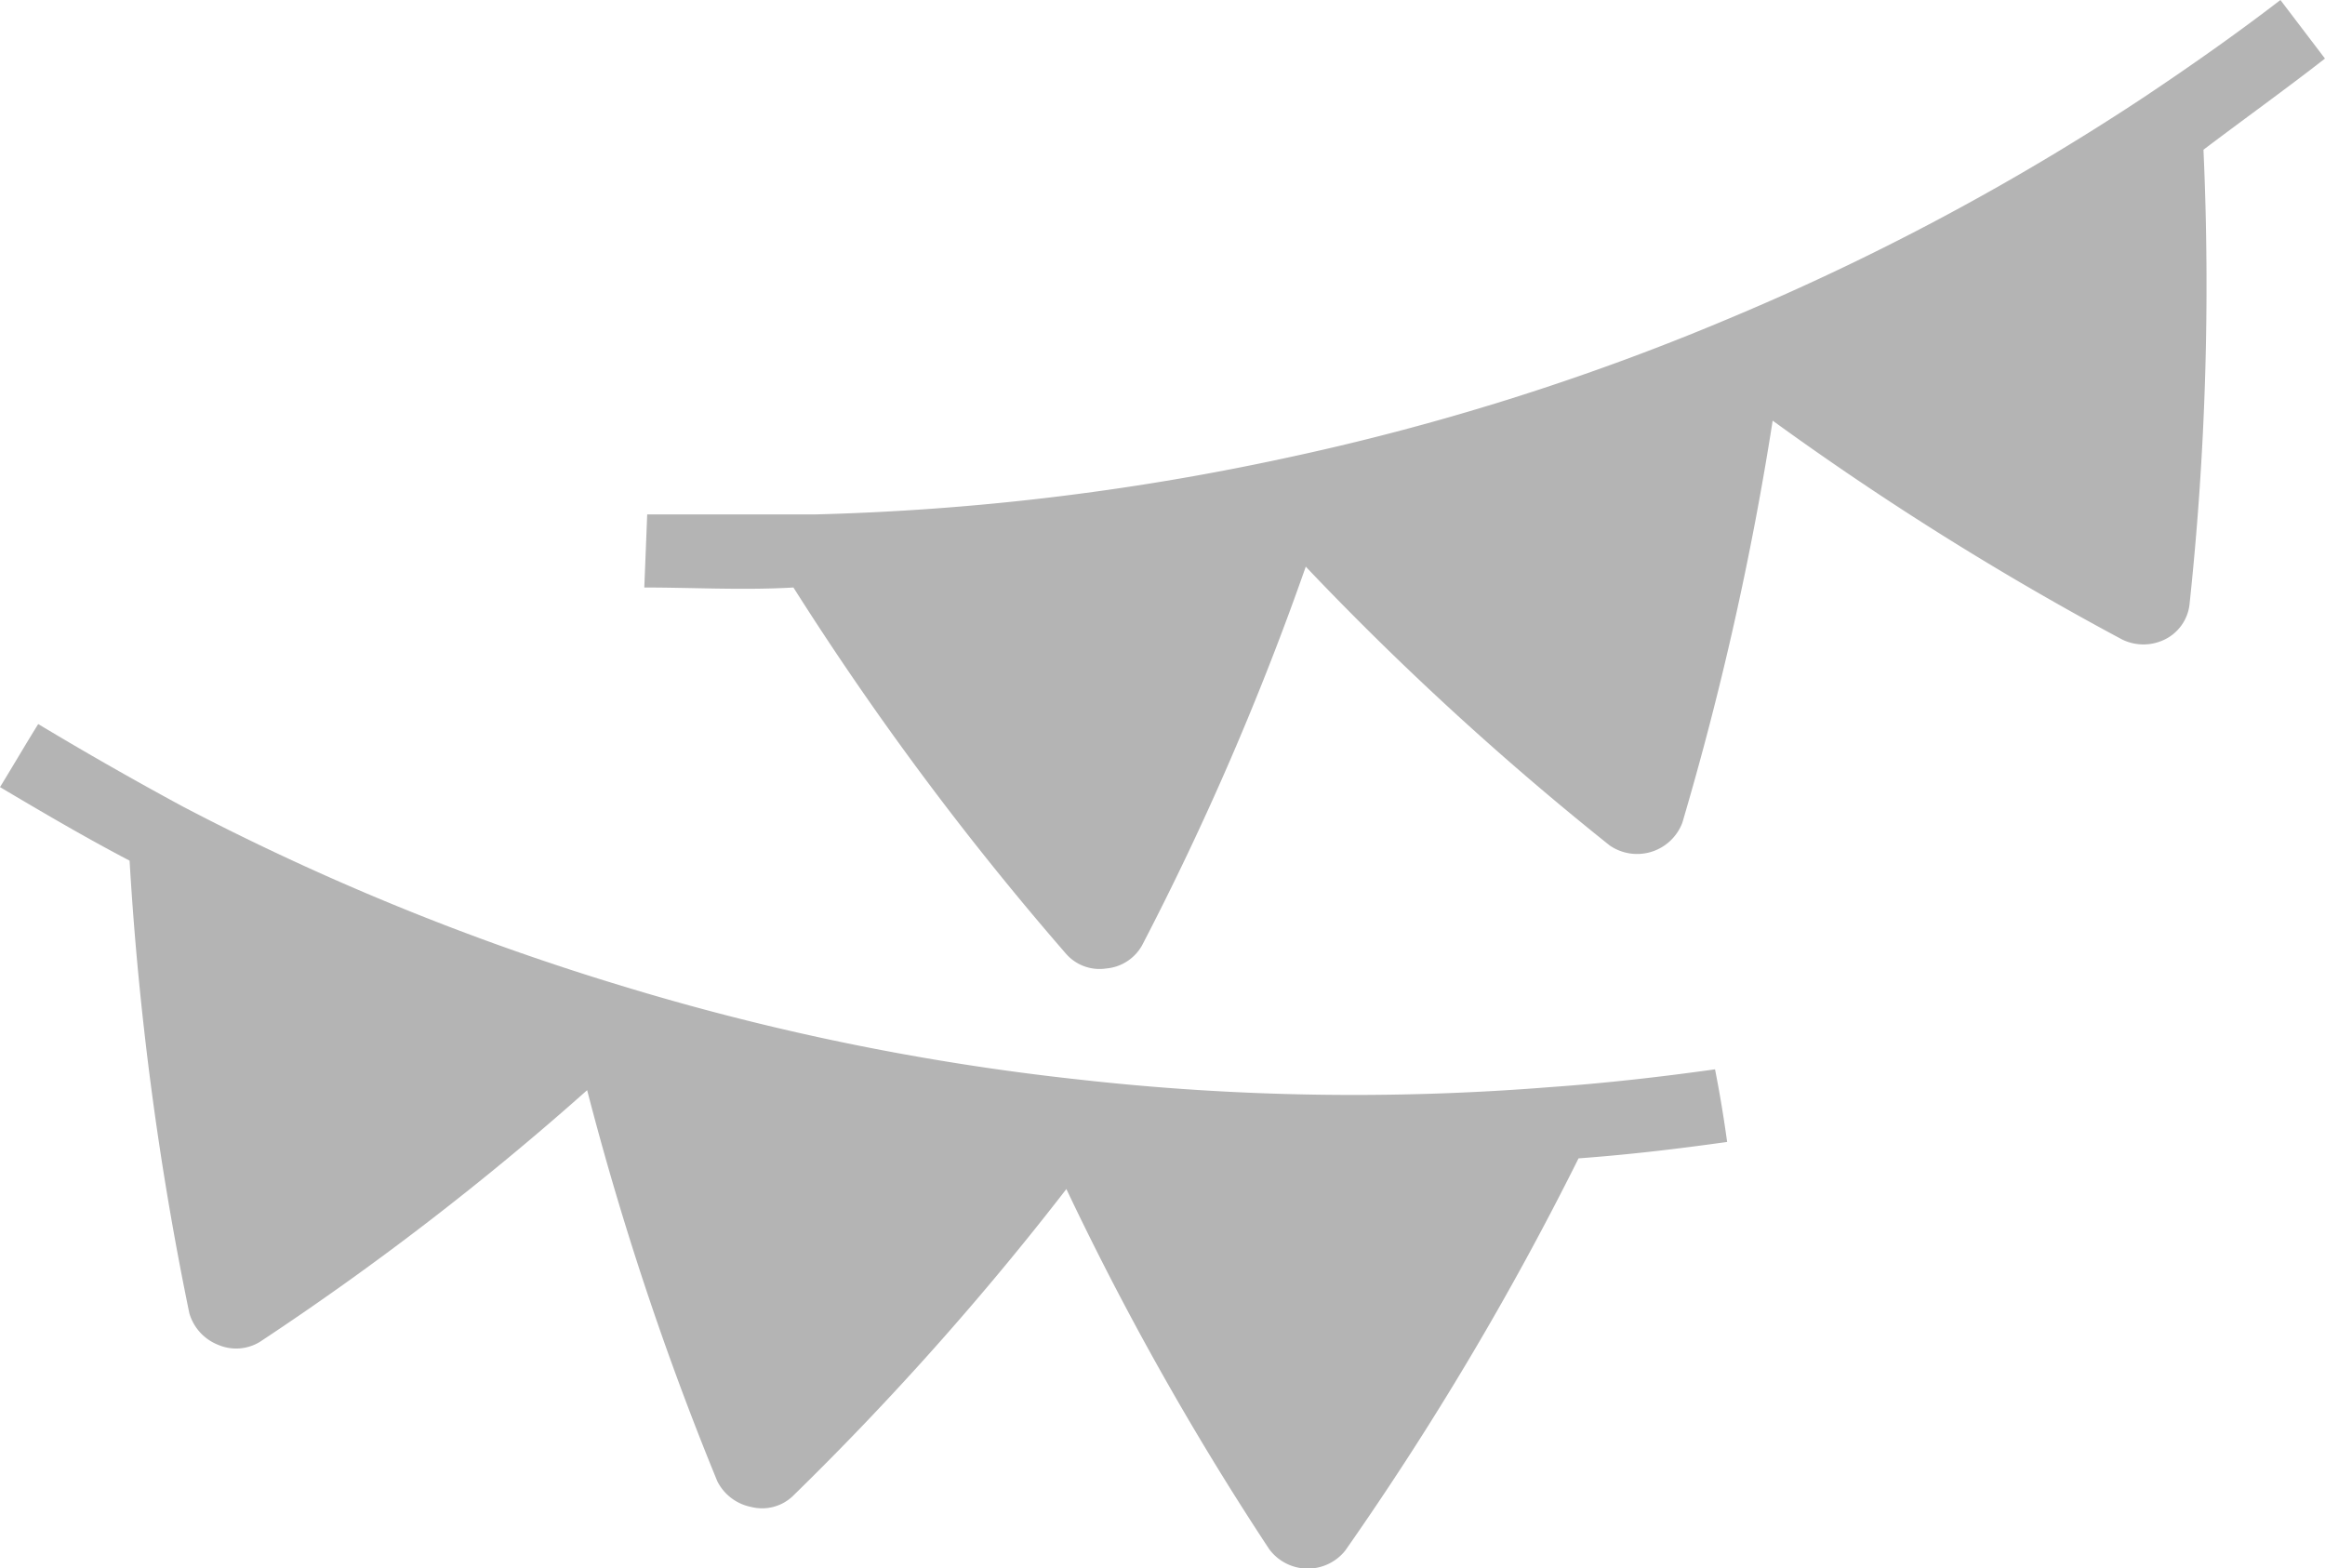
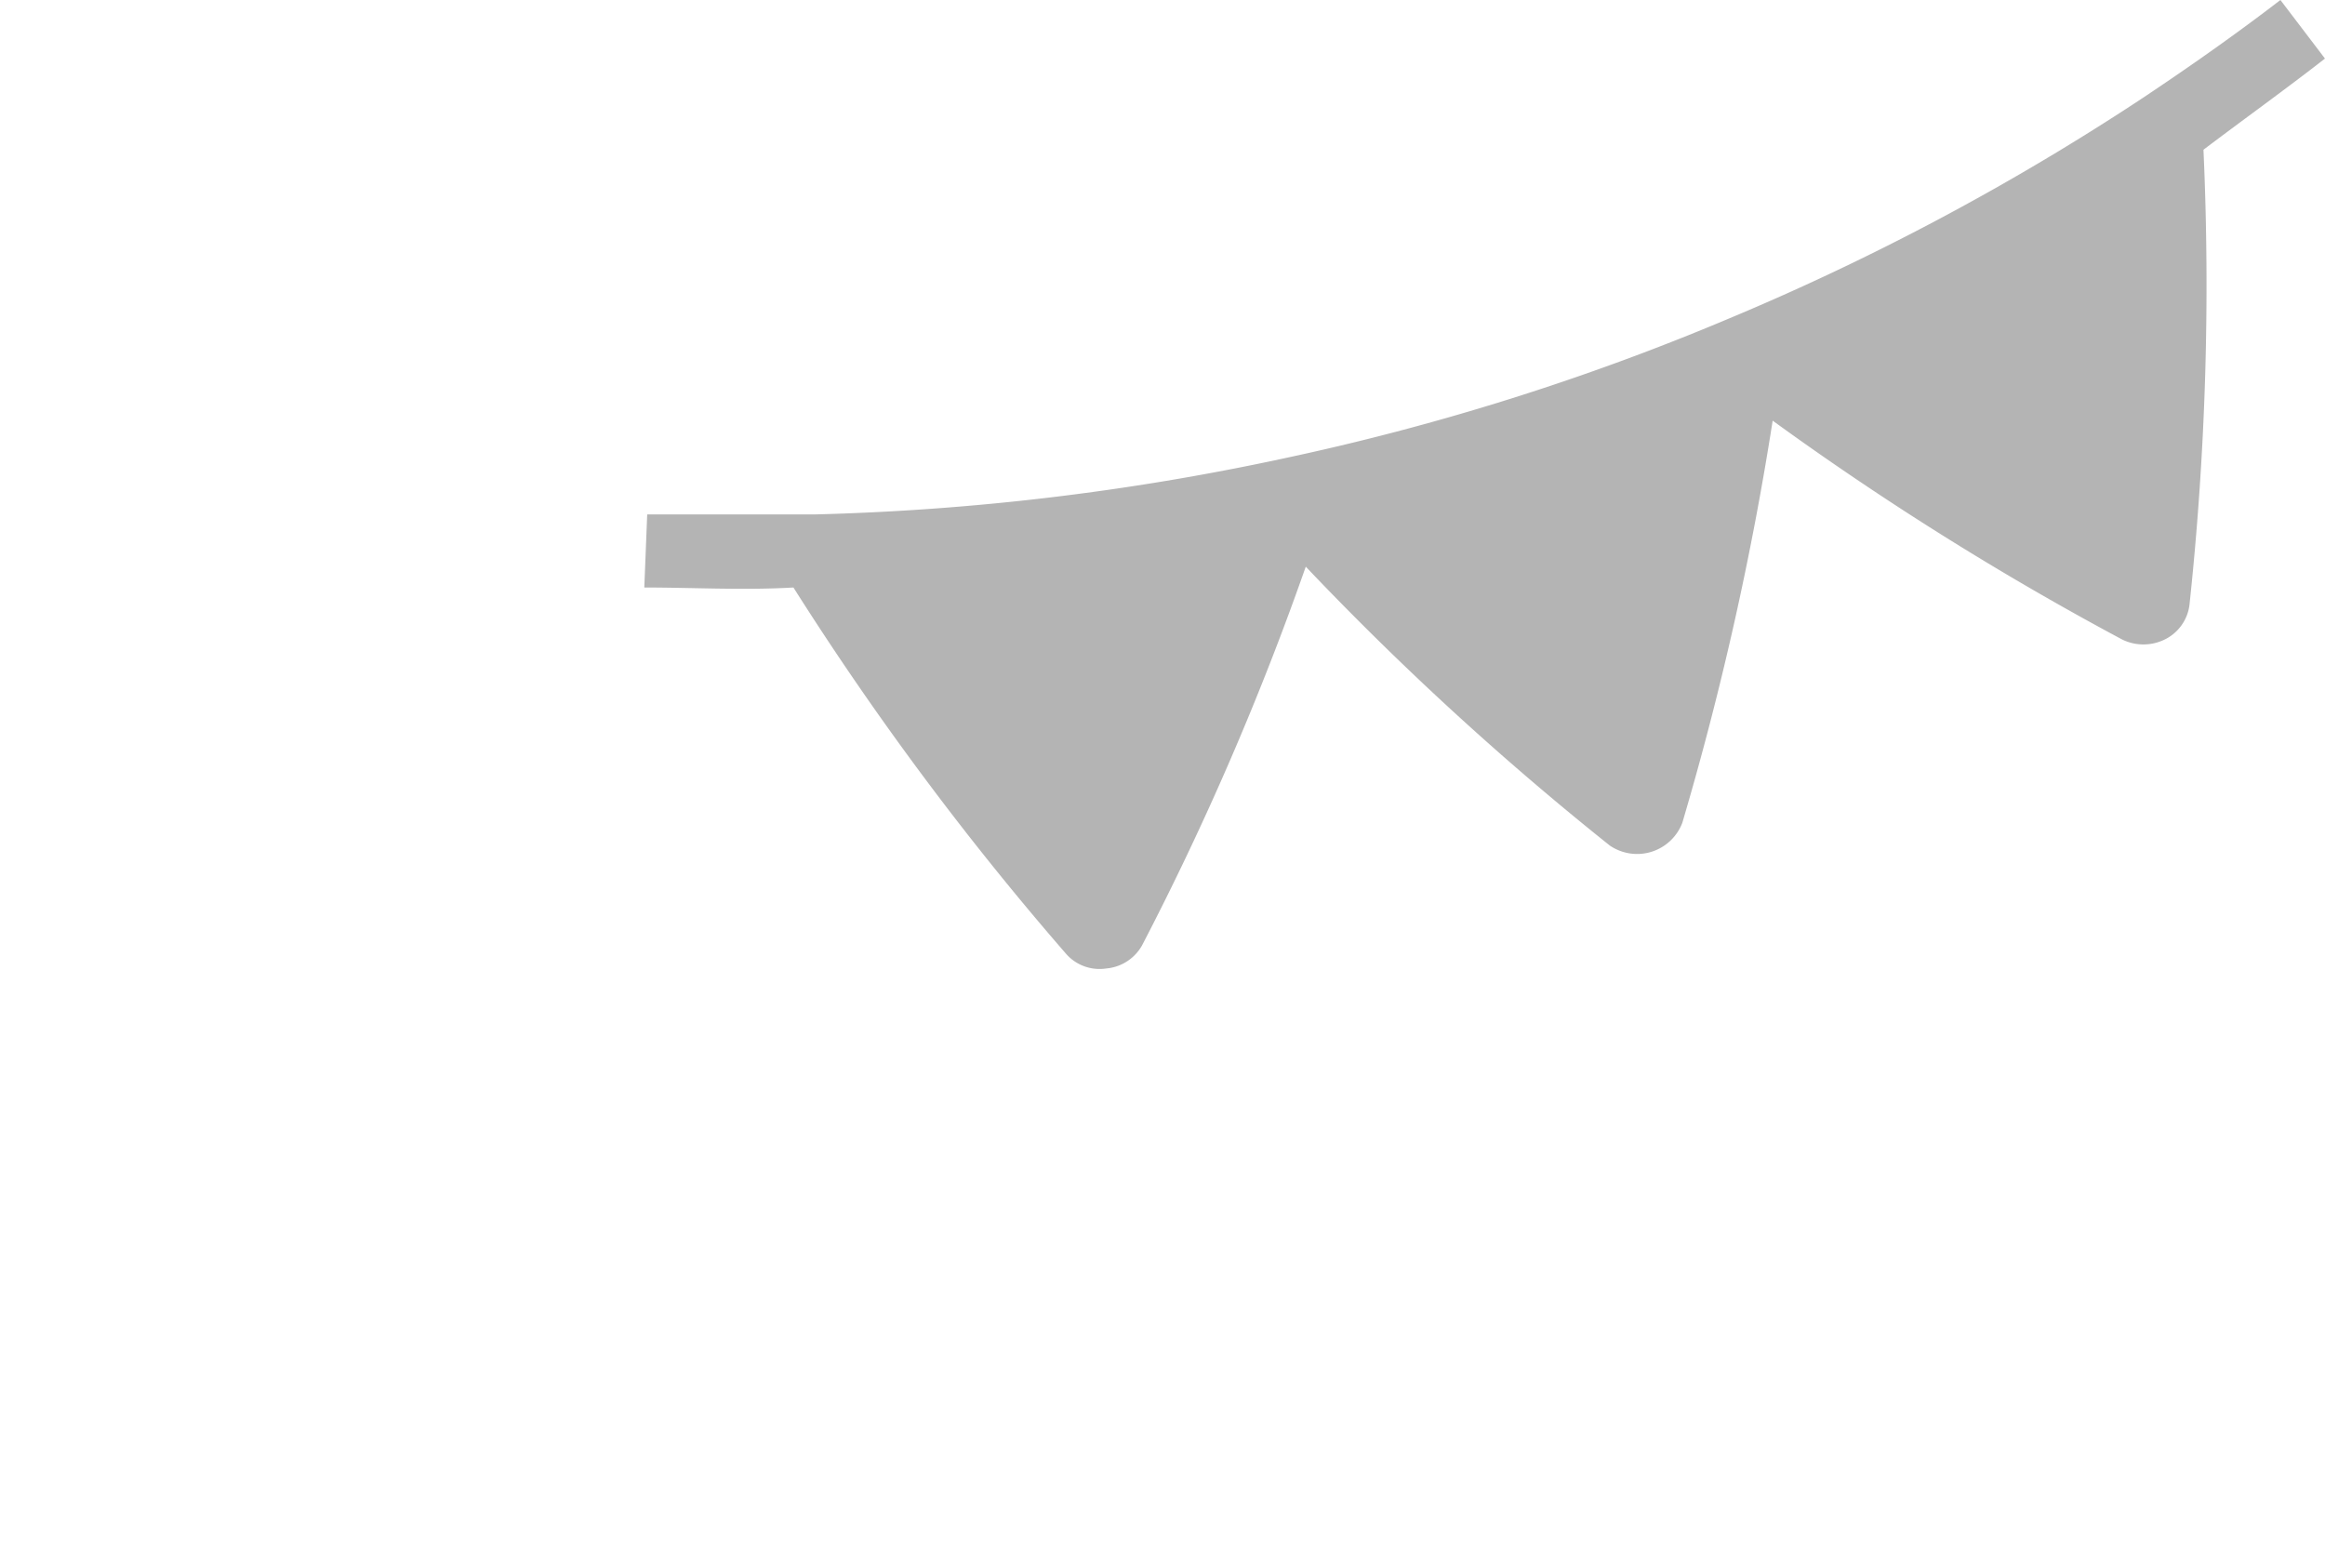
<svg xmlns="http://www.w3.org/2000/svg" id="Groupe_144" data-name="Groupe 144" width="66.383" height="44.781" viewBox="0 0 66.383 44.781">
  <defs>
    <clipPath id="clip-path">
      <rect id="Rectangle_181" data-name="Rectangle 181" width="66.383" height="44.78" fill="#b4b4b4" />
    </clipPath>
  </defs>
  <g id="Groupe_143" data-name="Groupe 143" transform="translate(0 0)" clip-path="url(#clip-path)">
-     <path id="Tracé_216" data-name="Tracé 216" d="M49.313,43.093c-1.381.194-2.765.36-4.243.469a87.66,87.66,0,0,1-6.662,11.2,1.37,1.37,0,0,1-2.169-.041,84.066,84.066,0,0,1-5.792-10.283,84.425,84.425,0,0,1-7.822,8.777,1.271,1.271,0,0,1-1.176.3,1.382,1.382,0,0,1-.967-.731,86.279,86.279,0,0,1-3.718-11.169A82.339,82.339,0,0,1,7.422,48.8a1.3,1.3,0,0,1-1.2.083,1.381,1.381,0,0,1-.816-.9A89.955,89.955,0,0,1,3.7,35.062c-1.244-.65-2.488-1.381-3.7-2.1.374-.609.718-1.2,1.091-1.8q2.072,1.244,4.146,2.364a71.96,71.96,0,0,0,12.439,5.087A70.7,70.7,0,0,0,30.794,41.31a70.246,70.246,0,0,0,13.434.22c1.588-.111,3.164-.29,4.739-.51C49.105,41.712,49.217,42.4,49.313,43.093Z" transform="translate(0 -10.489)" fill="#b4b4b4" />
    <path id="Tracé_217" data-name="Tracé 217" d="M75.716,1.672,74.444,0c-1.257.967-2.557,1.879-3.884,2.766l0,0A71.276,71.276,0,0,1,58.7,9.094,70.438,70.438,0,0,1,45.932,13.1a72.168,72.168,0,0,1-13.351,1.588H27.813l-.083,2.086c1.381,0,2.832.083,4.258,0h0a86.379,86.379,0,0,0,7.8,10.477,1.272,1.272,0,0,0,1.135.4,1.3,1.3,0,0,0,1.021-.663,82.923,82.923,0,0,0,4.672-10.809,85.5,85.5,0,0,0,8.679,7.961,1.381,1.381,0,0,0,2.073-.65A89.154,89.154,0,0,0,59.947,12.01a86.07,86.07,0,0,0,9.977,6.248,1.379,1.379,0,0,0,1.218,0,1.276,1.276,0,0,0,.705-.983,85.814,85.814,0,0,0,.4-13C73.423,3.385,74.584,2.555,75.716,1.672Z" transform="translate(-9.334 0)" fill="#b4b4b4" />
  </g>
</svg>